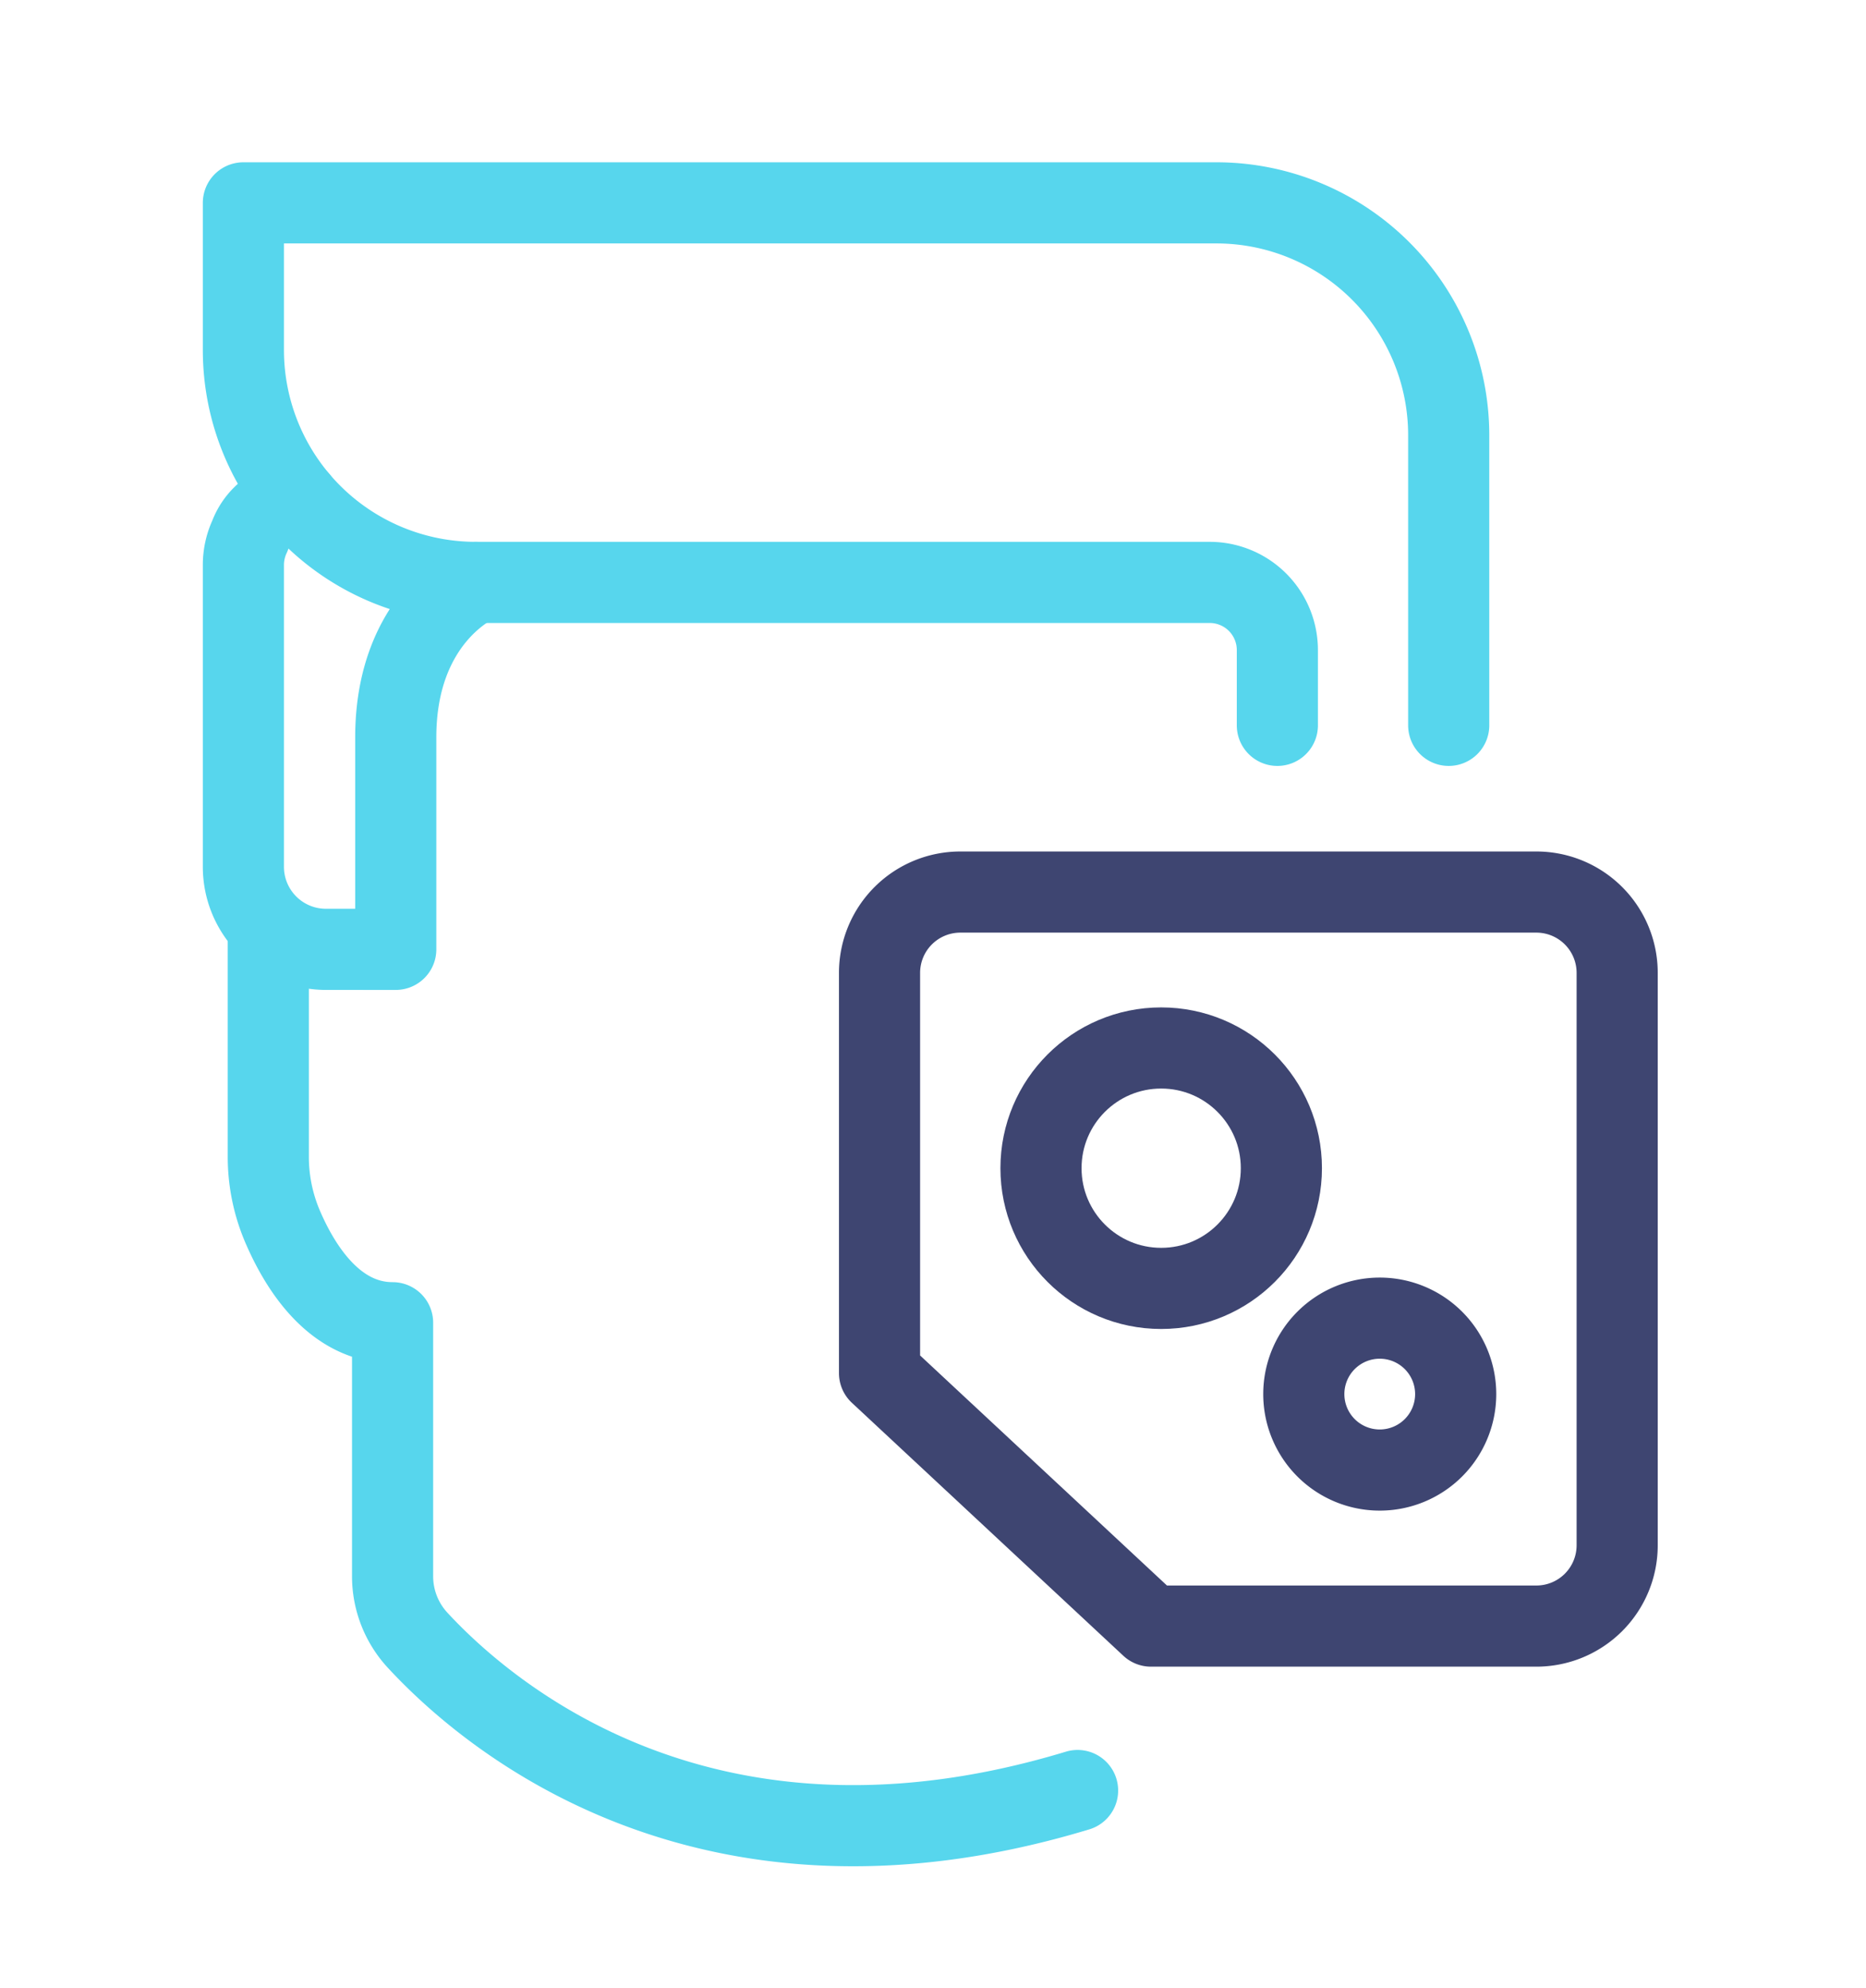
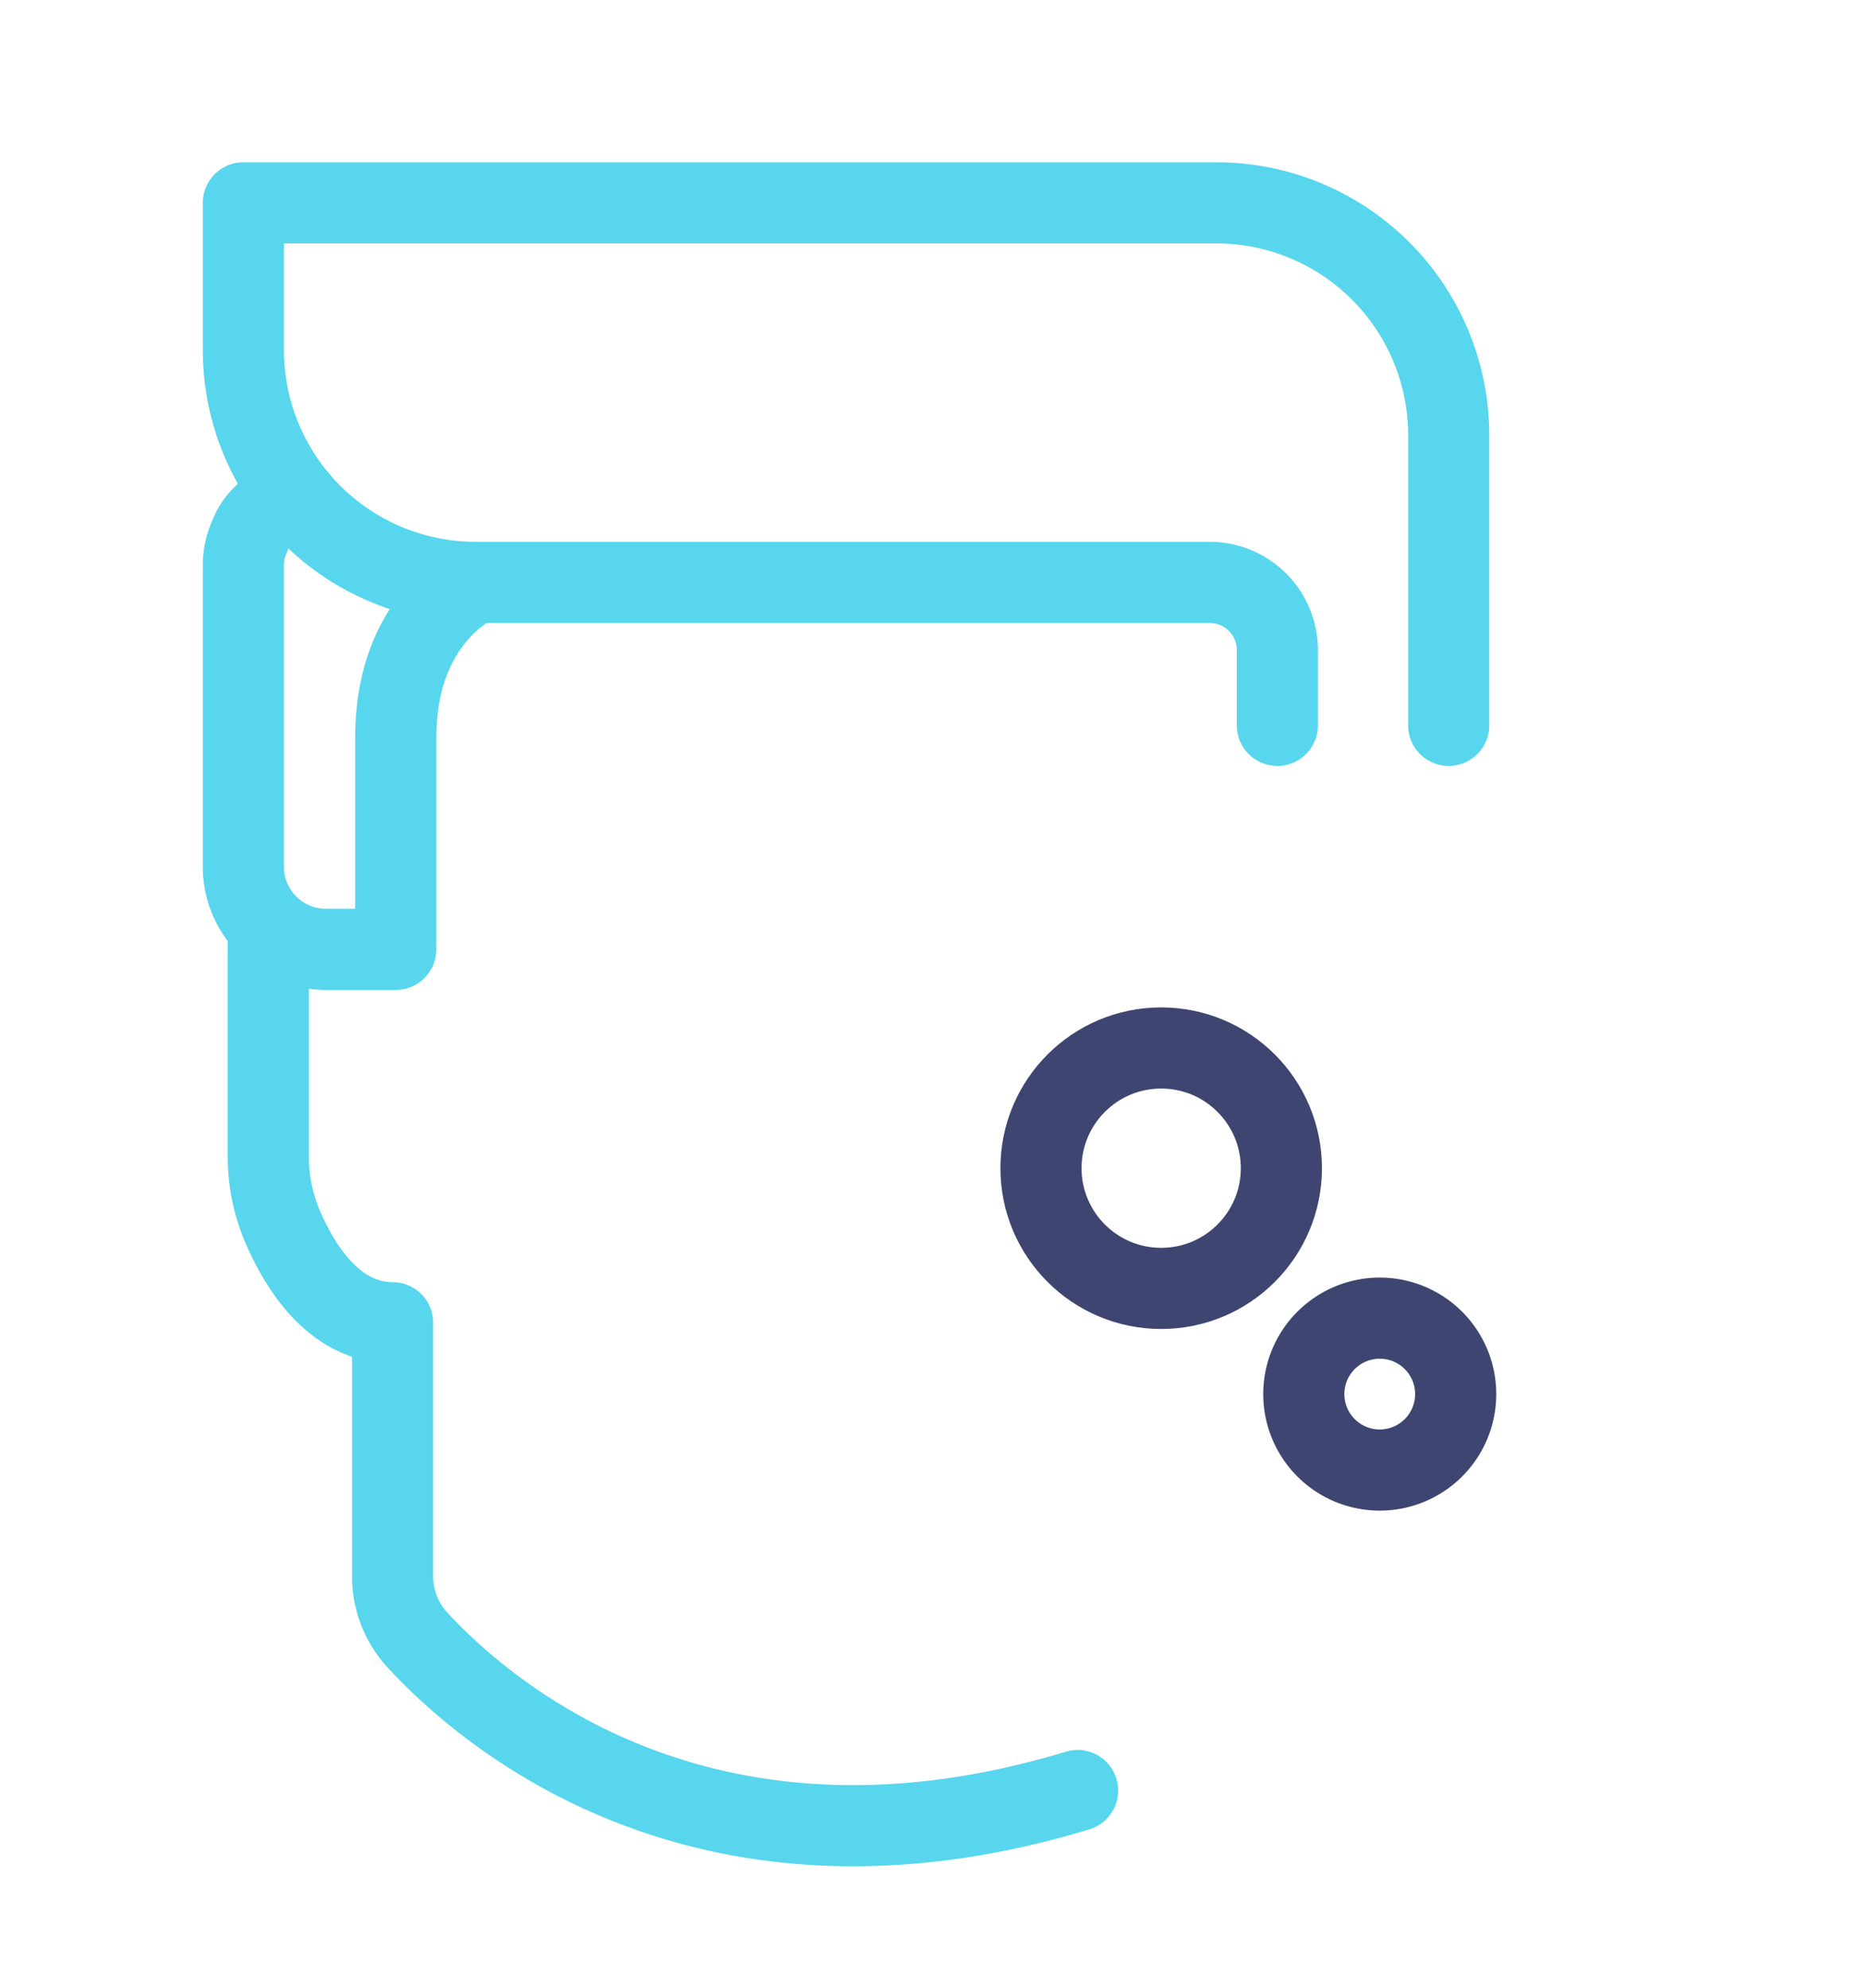
<svg xmlns="http://www.w3.org/2000/svg" width="46" height="49" viewBox="0 0 46 49">
  <g id="Group_713" data-name="Group 713" transform="translate(9191 -1045)">
-     <rect id="Rectangle_26425" data-name="Rectangle 26425" width="46" height="49" transform="translate(-9191 1045)" fill="none" />
    <g id="Group_712" data-name="Group 712" transform="translate(-10915.063 -587.698)">
      <path id="Path_580" data-name="Path 580" d="M30.713,13.878V6.729A5.729,5.729,0,0,0,24.985,1H1V4.626a5.729,5.729,0,0,0,5.729,5.729H24.821a1.668,1.668,0,0,1,1.668,1.668v1.855" transform="translate(1729.063 1636.698)" fill="none" stroke="#57d6ed" stroke-linecap="round" stroke-linejoin="round" stroke-width="2" />
-       <path id="Path_581" data-name="Path 581" d="M49.154,65.434V55.569a1.992,1.992,0,0,1,1.992-1.992h14.2a1.992,1.992,0,0,1,1.992,1.992V69.677a1.992,1.992,0,0,1-1.992,1.992h-9.5Z" transform="translate(1696.591 1601.108)" fill="none" stroke="#3e4571" stroke-linecap="round" stroke-linejoin="round" stroke-width="2" />
      <ellipse id="Ellipse_191" data-name="Ellipse 191" cx="2.963" cy="2.963" rx="2.963" ry="2.963" transform="translate(1749.725 1658.528)" fill="none" stroke="#3e4571" stroke-linecap="round" stroke-linejoin="round" stroke-width="2" />
      <path id="Path_582" data-name="Path 582" d="M89.061,90.675A1.872,1.872,0,1,1,87.188,88.8,1.872,1.872,0,0,1,89.061,90.675Z" transform="translate(1670.887 1576.387)" fill="none" stroke="#3e4571" stroke-linecap="round" stroke-linejoin="round" stroke-width="2" />
      <path id="Path_583" data-name="Path 583" d="M6.729,27.744s-1.973.858-1.973,3.82v5.223H3.034A2.034,2.034,0,0,1,1,34.753V27.323a1.68,1.68,0,0,1,.158-.721,1.359,1.359,0,0,1,1.2-.883" transform="translate(1729.063 1619.31)" fill="none" stroke="#57d6ed" stroke-linecap="round" stroke-linejoin="round" stroke-width="2" />
      <path id="Path_584" data-name="Path 584" d="M3.069,61.641V67.16a4.369,4.369,0,0,0,.342,1.706c.425,1,1.275,2.394,2.722,2.394v6.252a2.321,2.321,0,0,0,.621,1.578c1.735,1.875,7.116,6.472,16.265,3.7" transform="translate(1727.608 1594.04)" fill="none" stroke="#57d6ed" stroke-linecap="round" stroke-linejoin="round" stroke-width="2" />
    </g>
  </g>
</svg>